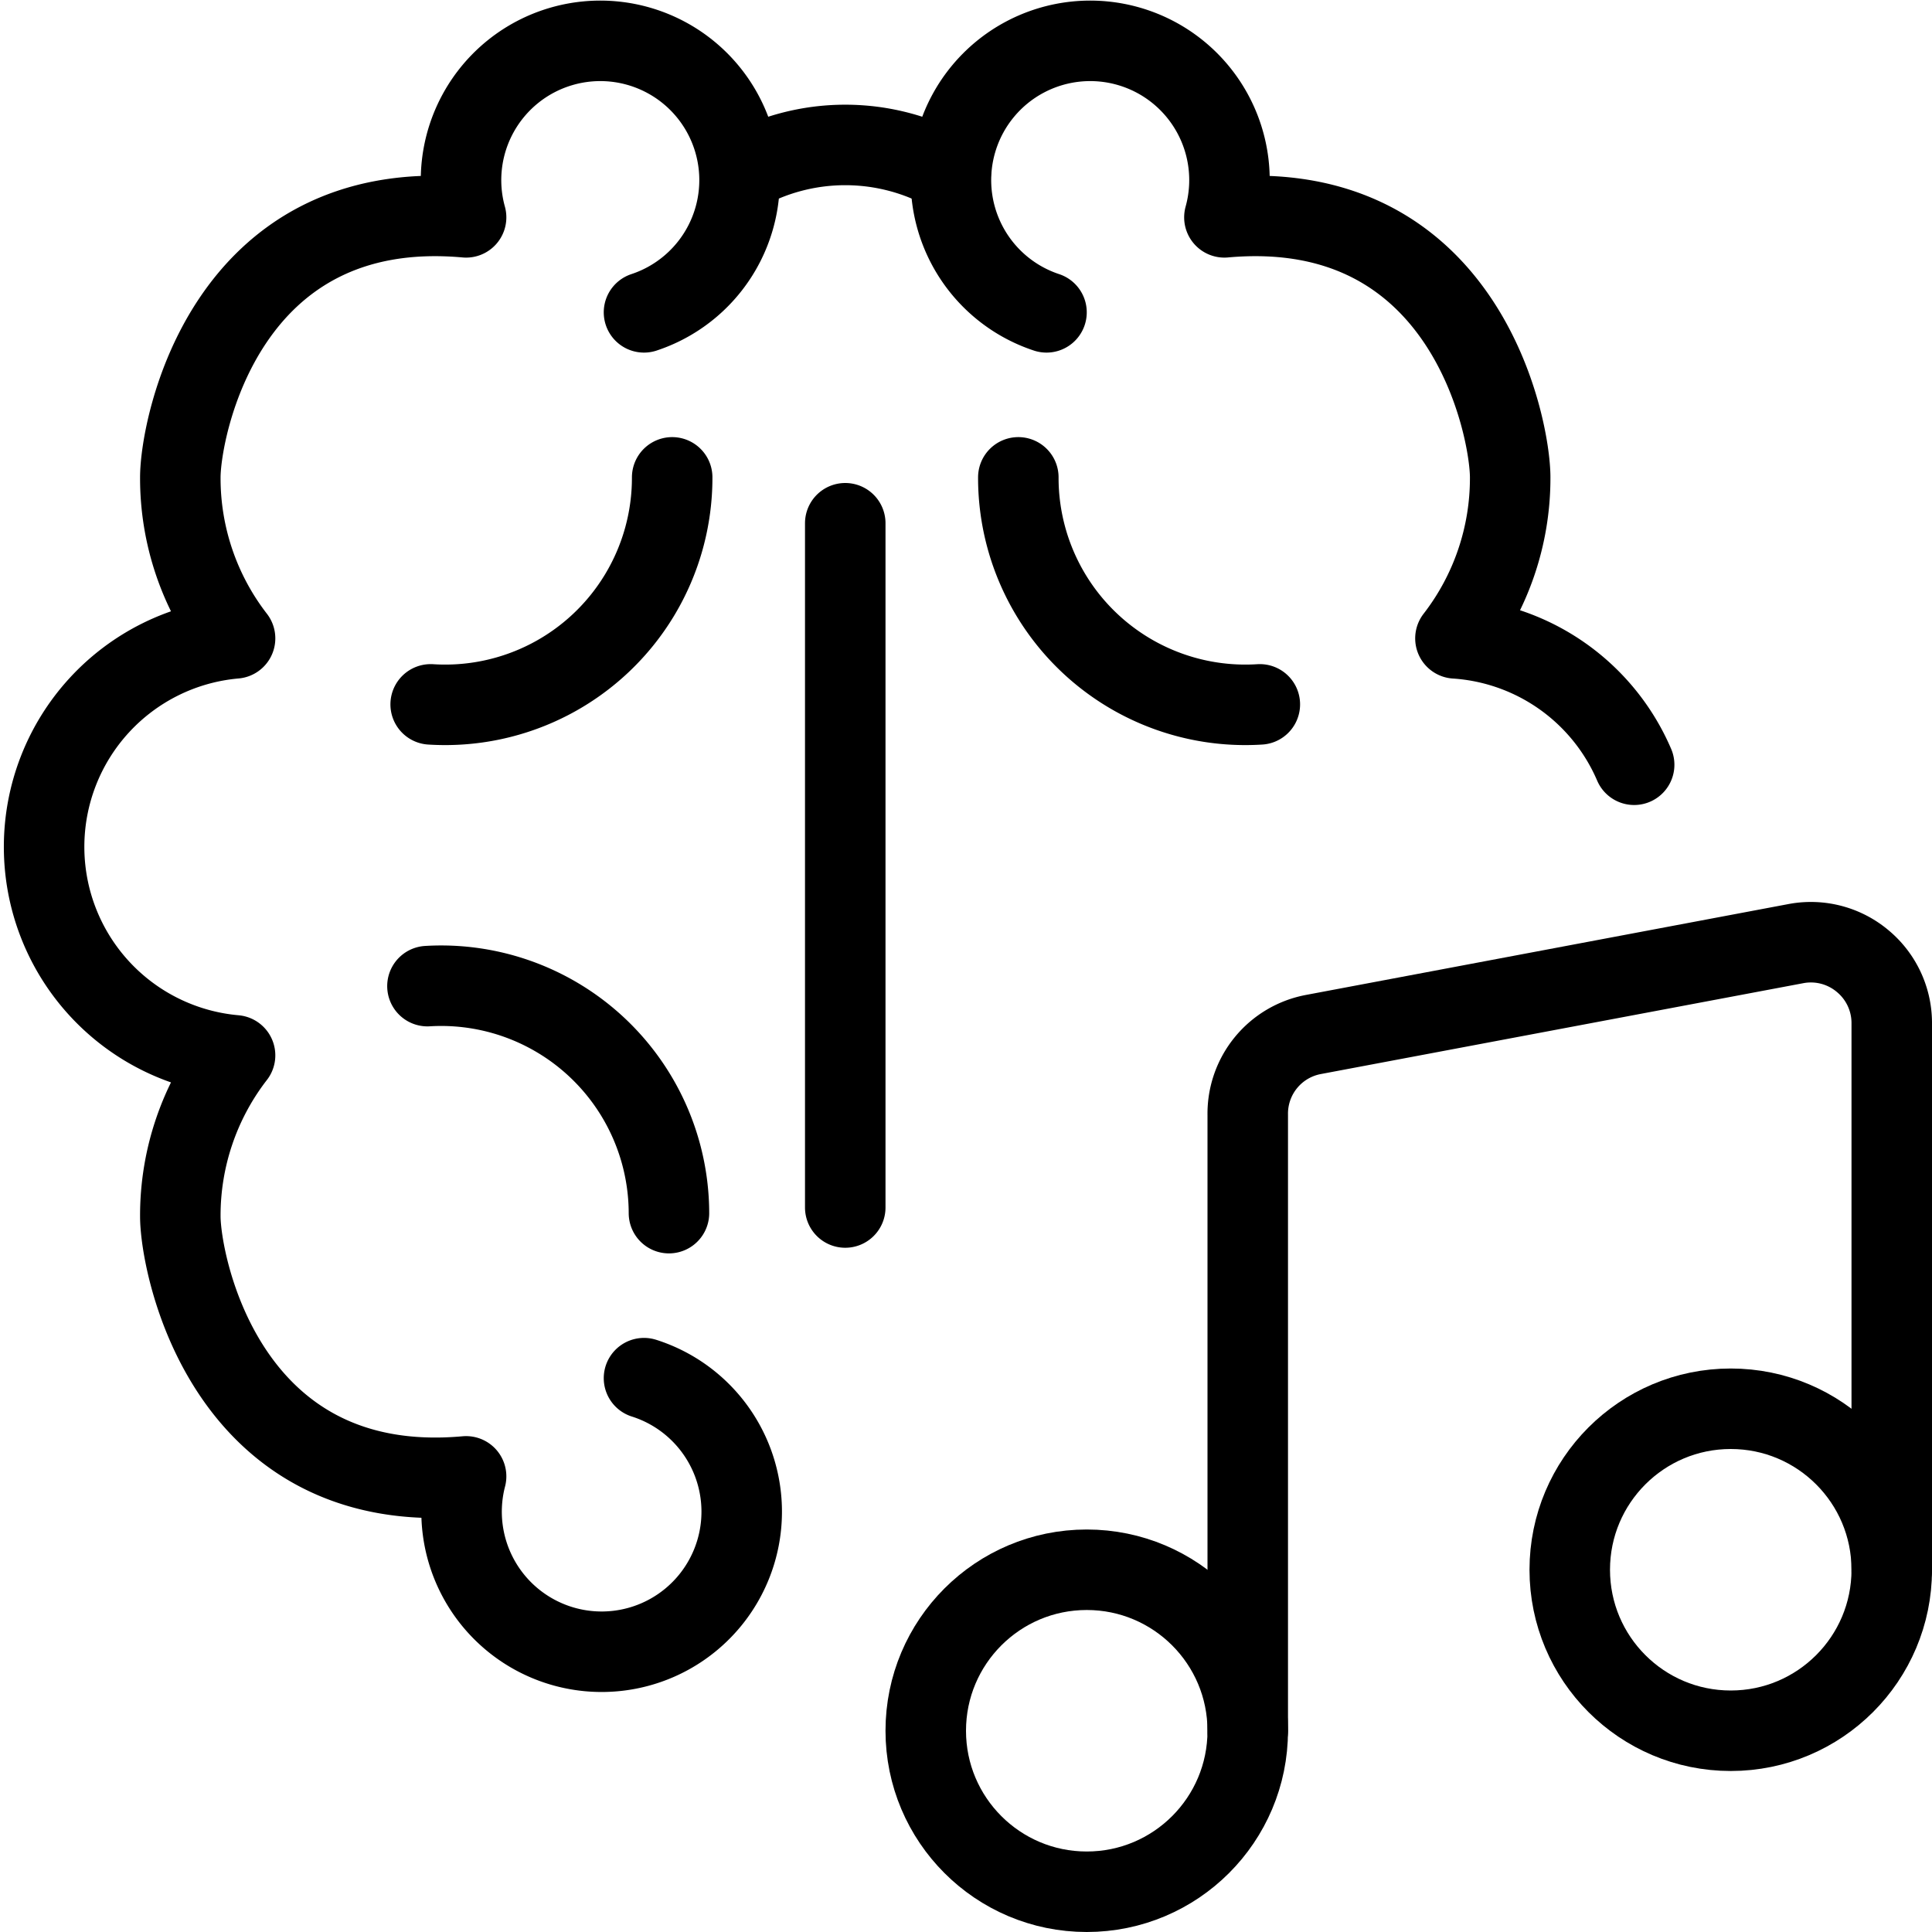
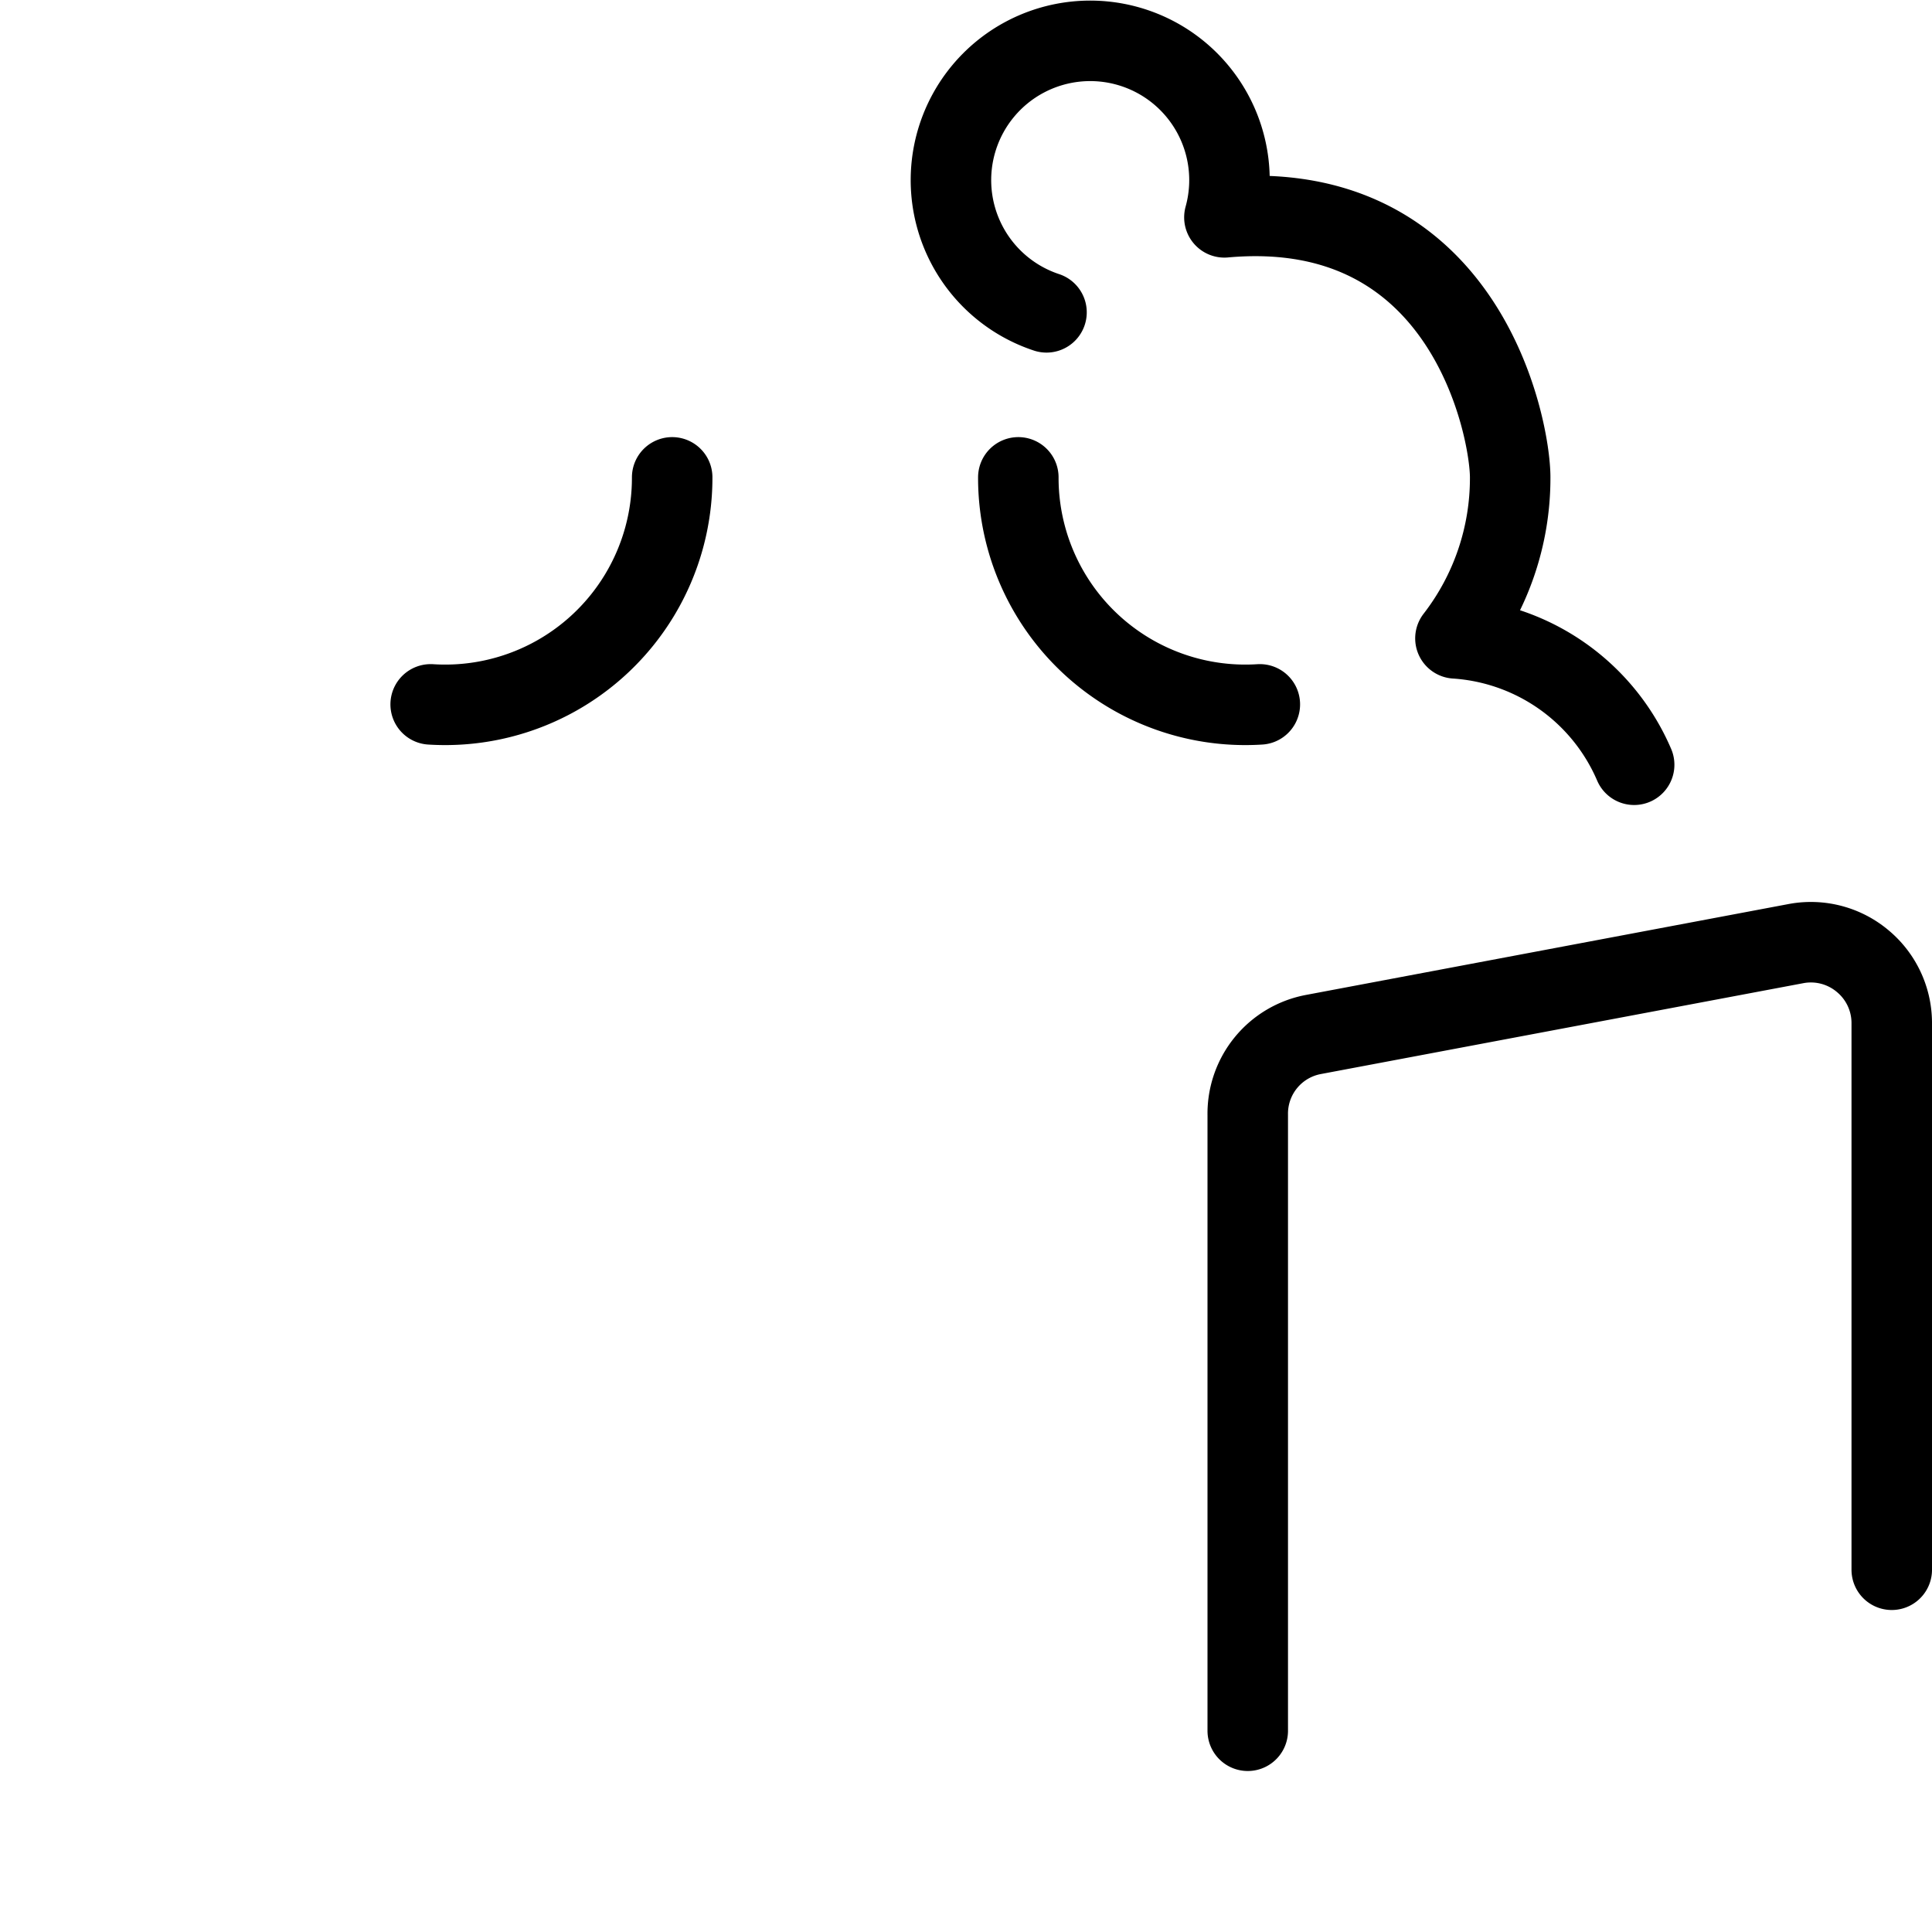
<svg xmlns="http://www.w3.org/2000/svg" viewBox="0 0 24 24" stroke="black">
-   <path d="M8.31 15.07a2.83 2.83 0 0 0-3-2.82" fill="none" stroke-linecap="round" stroke-linejoin="round" />
-   <path d="M8 3.88A1.73 1.73 0 1 0 5.79 2.7c-3-.27-3.55 2.62-3.55 3.23a3.25 3.25 0 0 0 .68 2 2.6 2.6 0 0 0 0 5.18 3.25 3.25 0 0 0-.68 2c0 .6.56 3.5 3.55 3.23A1.74 1.74 0 1 0 8 17.12" fill="none" stroke-linecap="round" stroke-linejoin="round" />
  <path d="M5.35 8.75a2.82 2.82 0 0 0 3-2.82M13 3.88a1.73 1.73 0 1 1 2.21-1.18c3-.27 3.55 2.62 3.55 3.23a3.25 3.25 0 0 1-.68 2A2.6 2.6 0 0 1 20.3 9.5m-4.65-.75a2.82 2.82 0 0 1-3-2.82" fill="none" stroke-linecap="round" stroke-linejoin="round" />
-   <path d="M9.19 2.15a2.63 2.63 0 0 1 2.62 0M10.5 6.5V15" fill="none" stroke-linecap="round" stroke-linejoin="round" />
  <g fill="none" stroke-linecap="round" stroke-linejoin="round">
-     <circle cx="13.5" cy="21.5" r="2" />
-     <circle cx="21.5" cy="19.5" r="2" />
    <path d="M23.5 19.5v-6.8a1 1 0 0 0-.36-.76 1 1 0 0 0-.82-.22l-6 1.13a1 1 0 0 0-.82 1v7.65" />
  </g>
</svg>